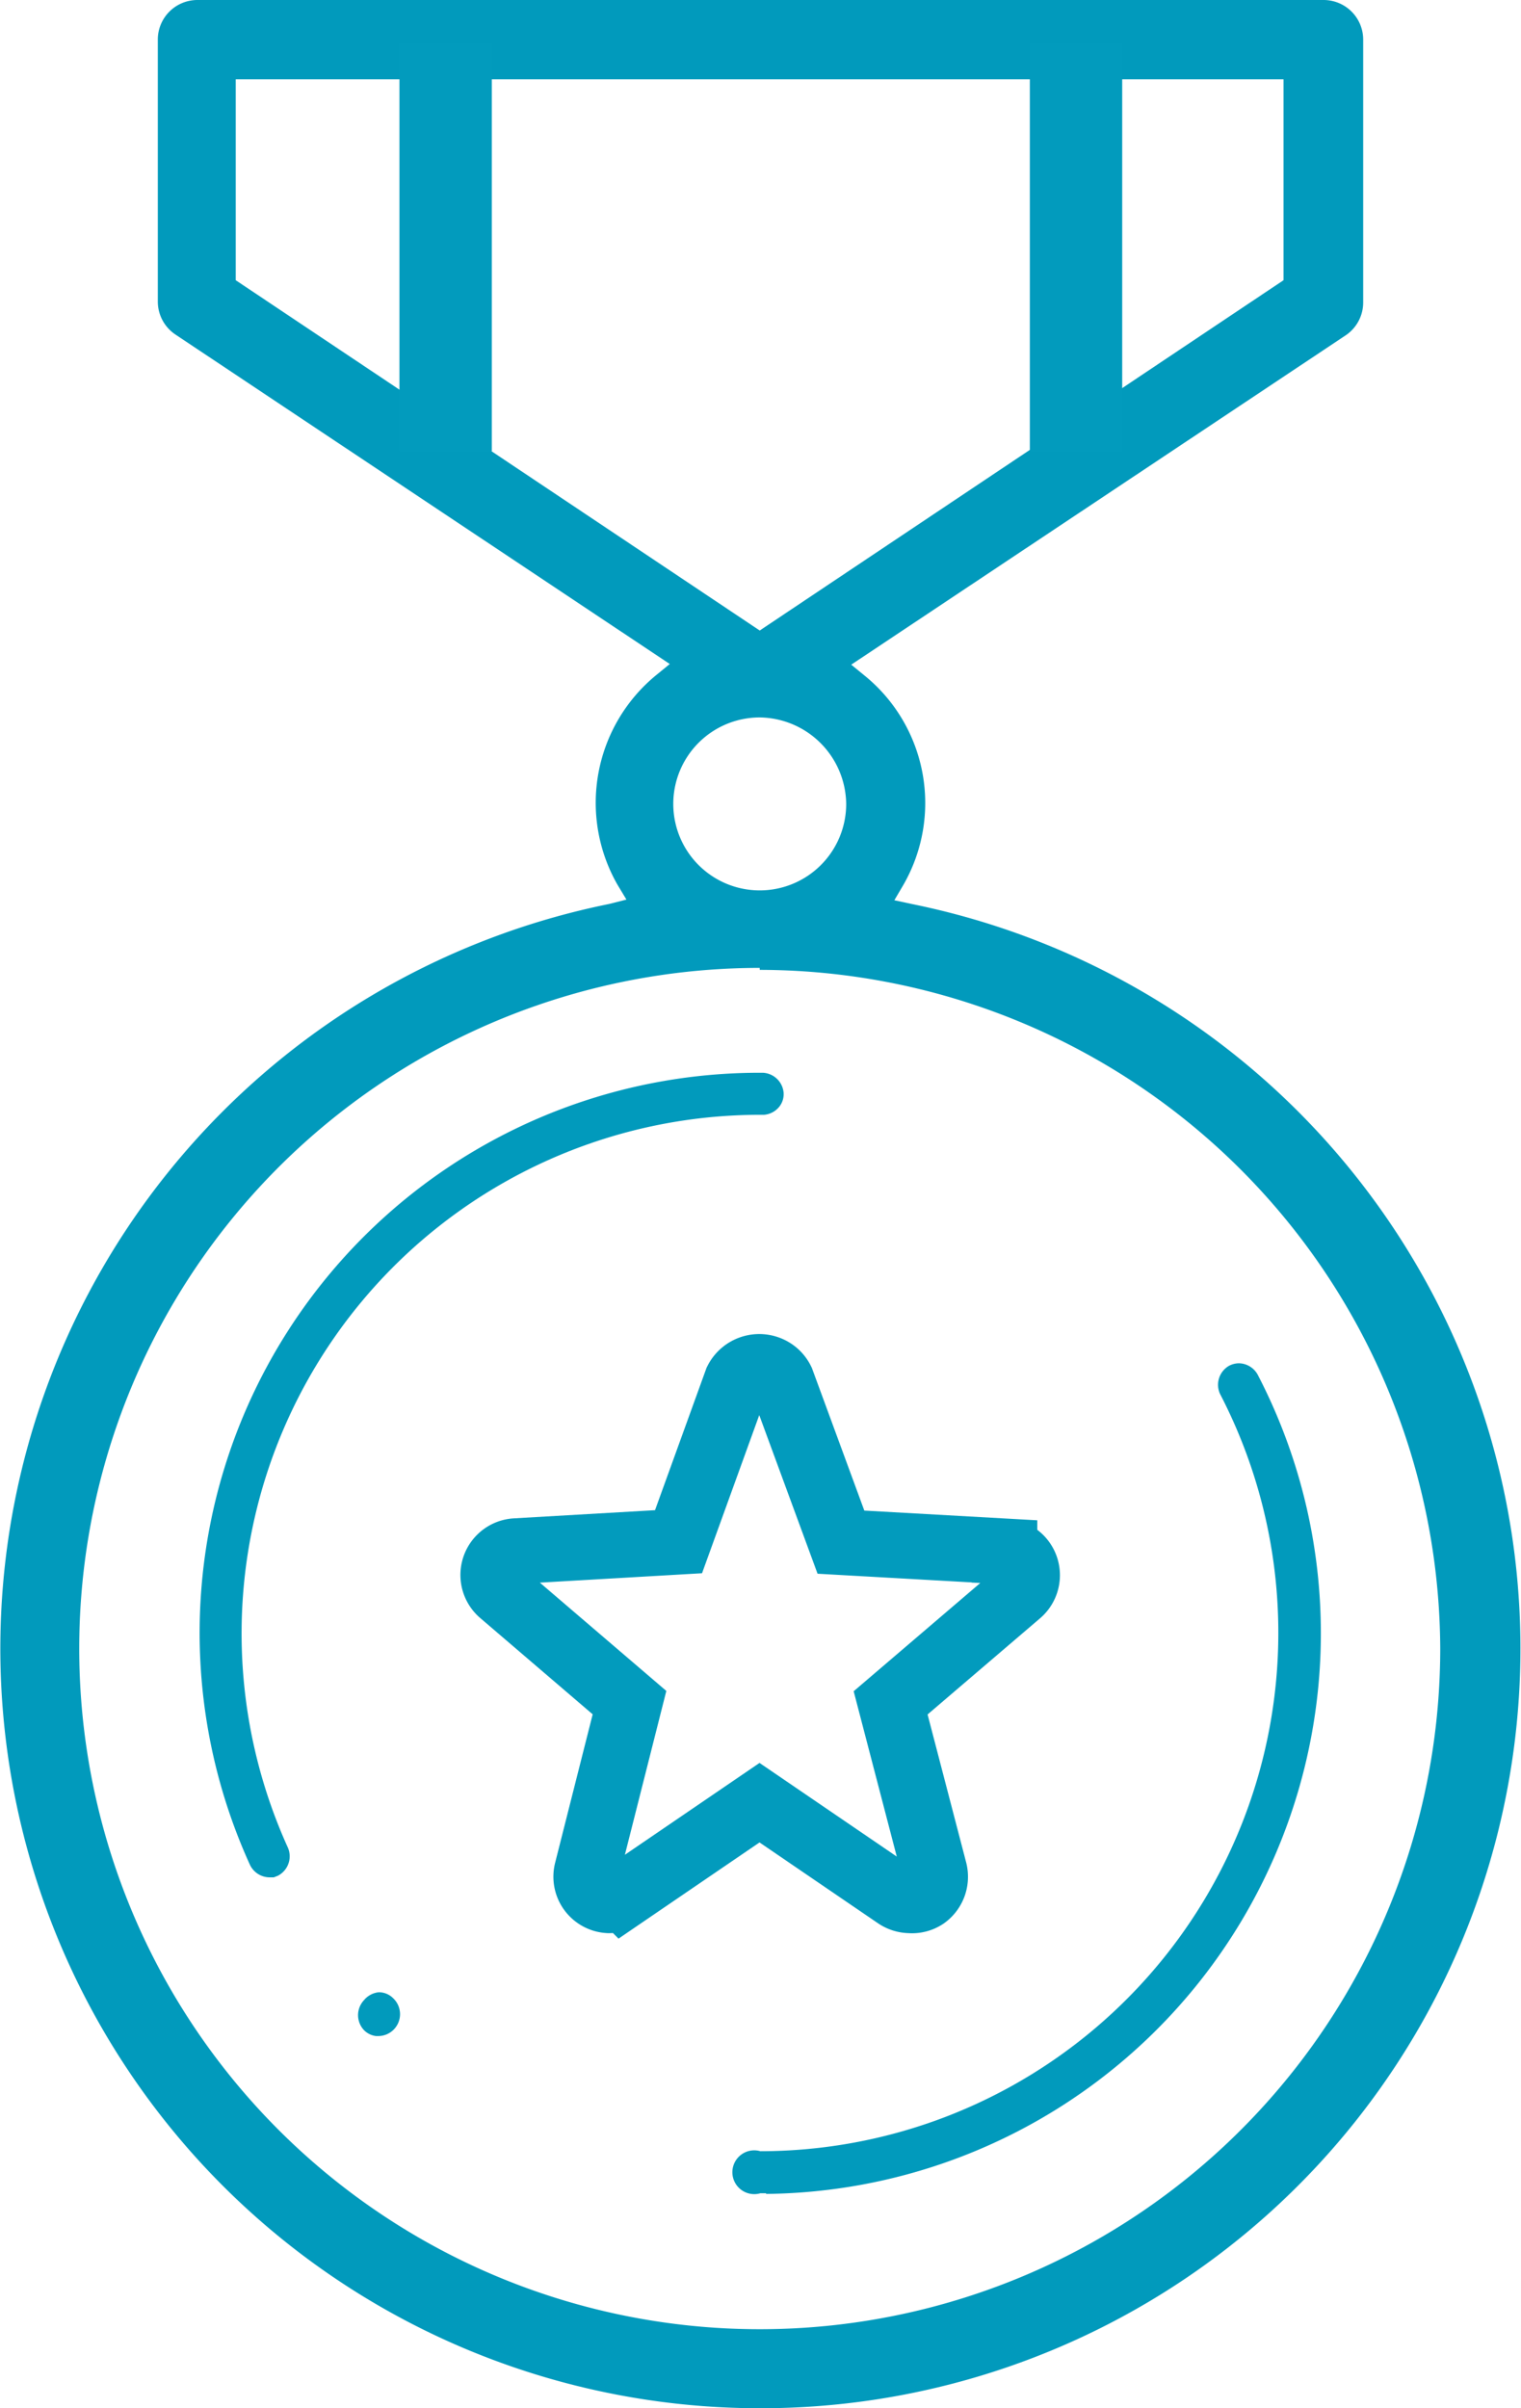
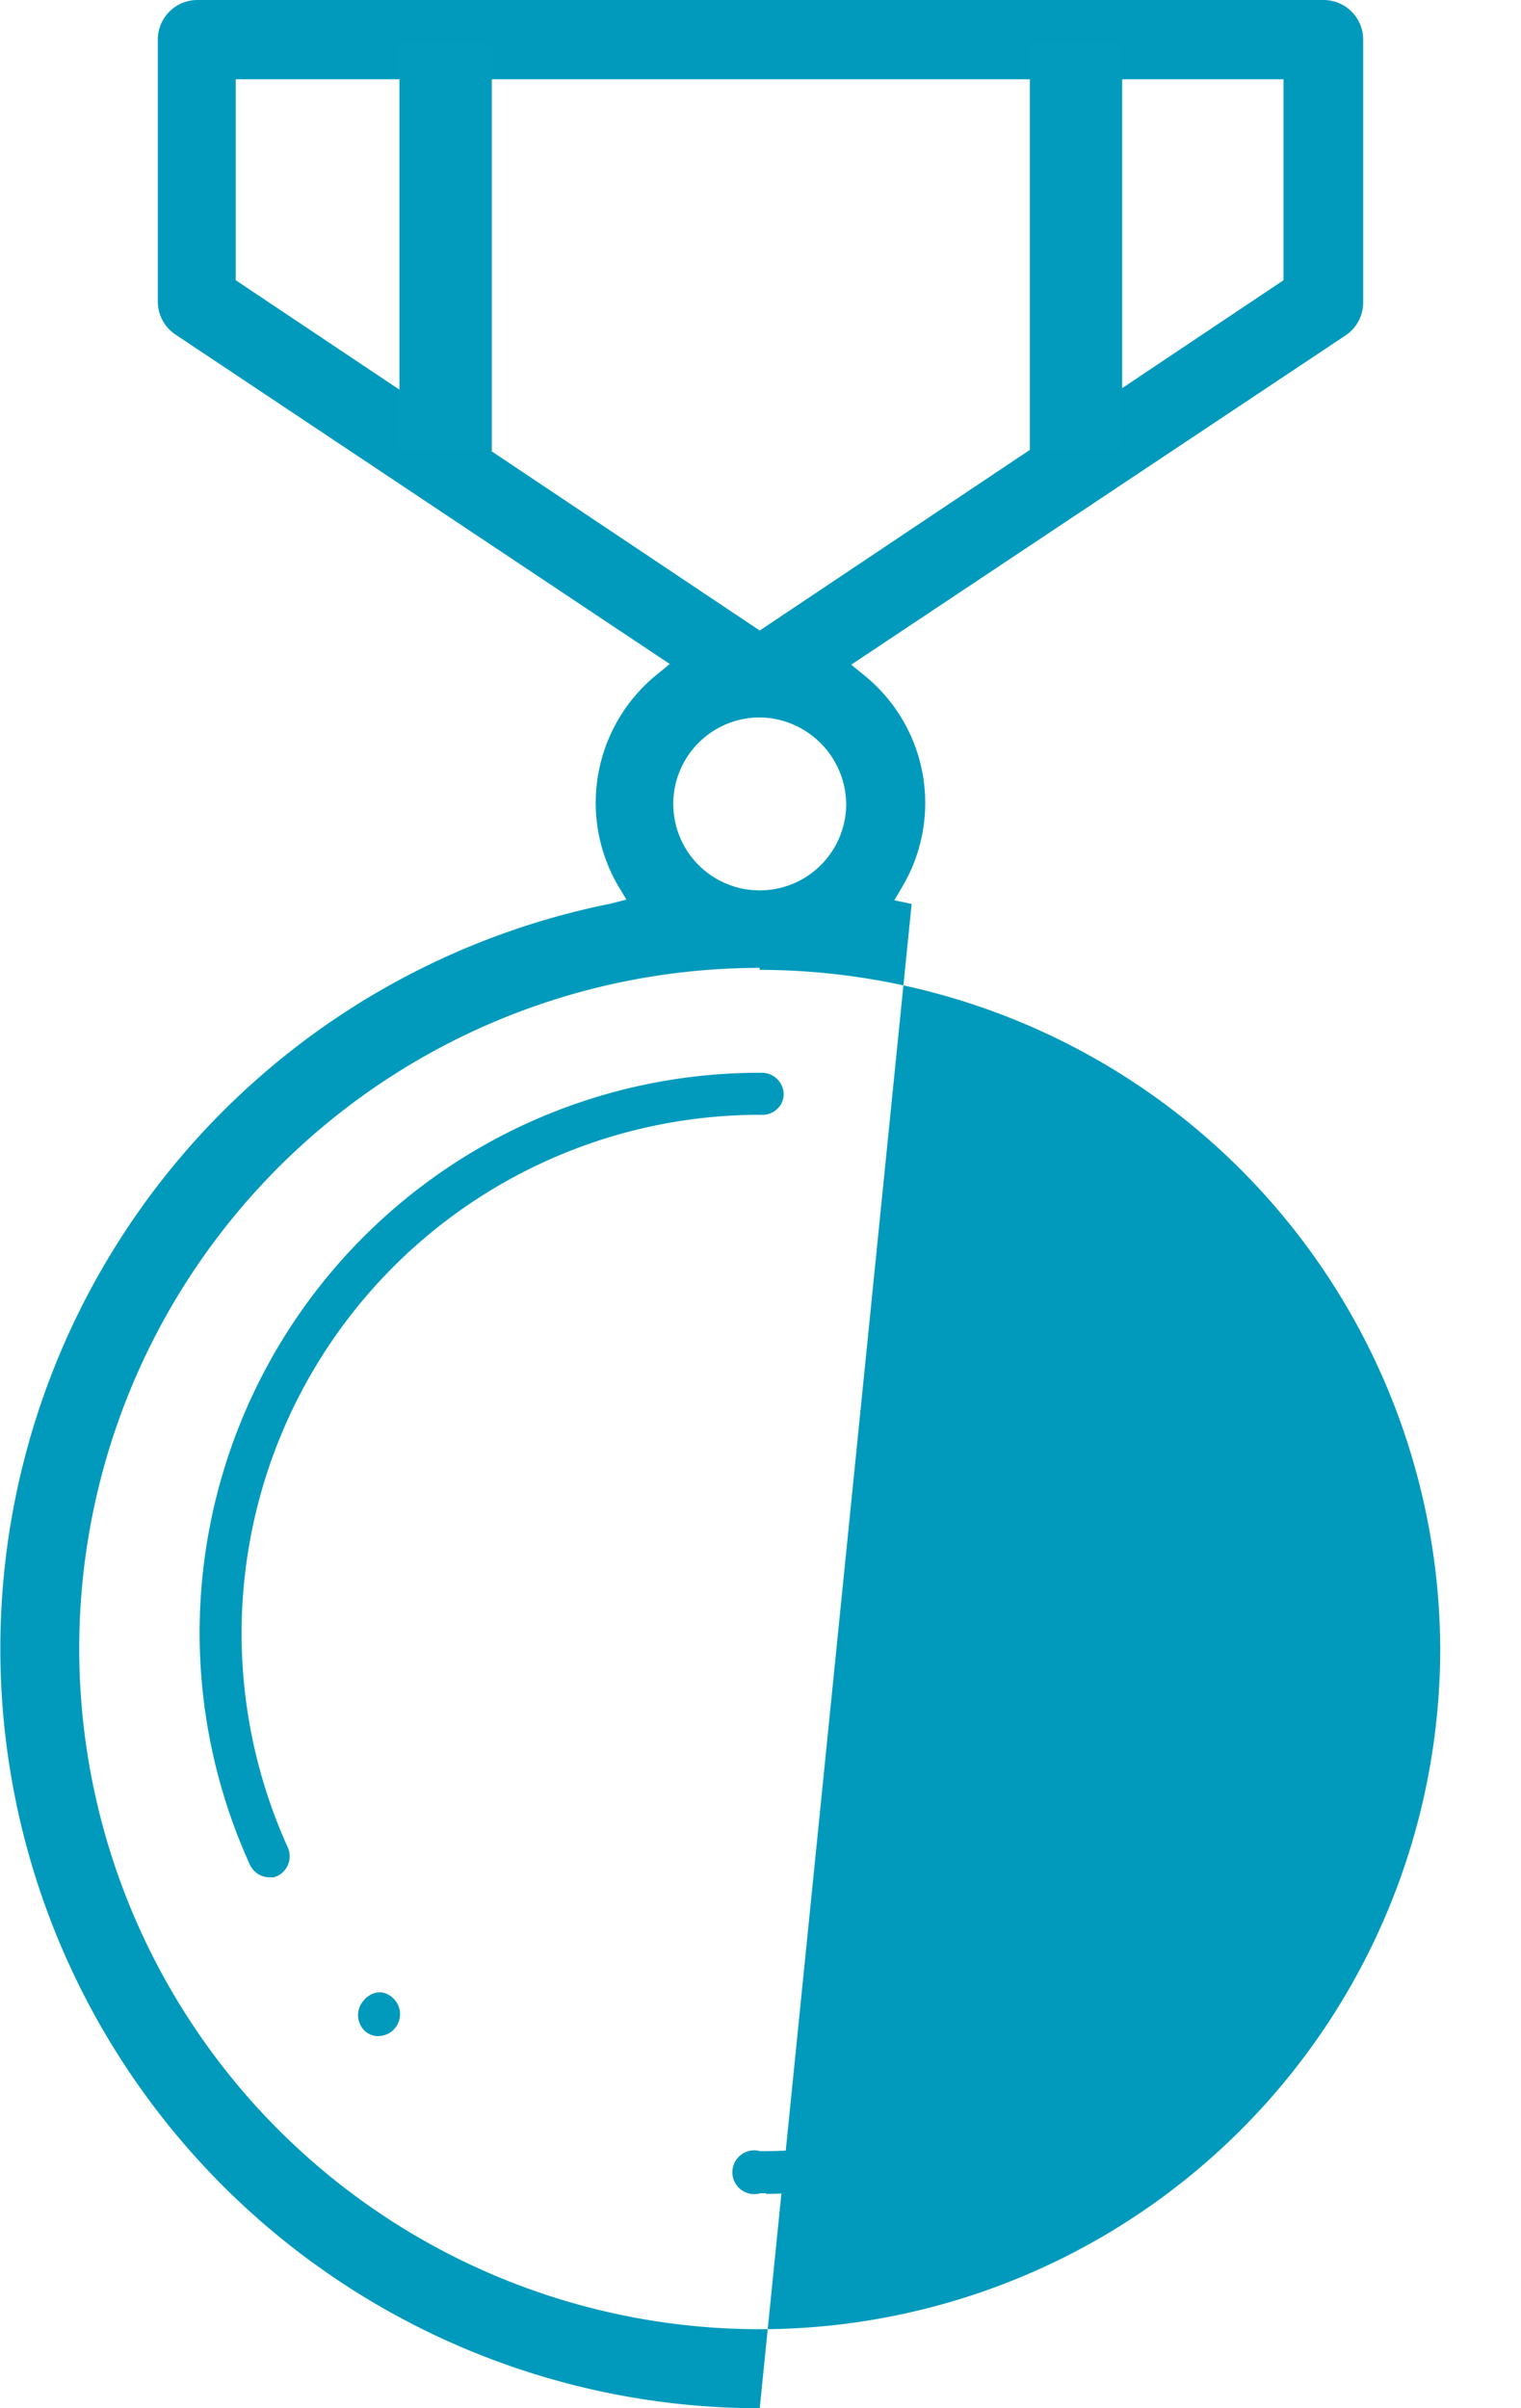
<svg xmlns="http://www.w3.org/2000/svg" viewBox="0 0 69.49 110">
  <defs>
    <style>.cls-1{fill:none;stroke:#029bbd;stroke-miterlimit:10;stroke-width:3px;}.cls-2{fill:#019abc;}.cls-3{fill:#029bbd;}</style>
  </defs>
  <g id="Layer_2" data-name="Layer 2">
    <g id="Layer_1-2" data-name="Layer 1">
-       <path class="cls-1" d="M41.57,86.8a1.12,1.12,0,0,1-.61-.19L34.7,82.34l-6.26,4.27a1.13,1.13,0,0,1-.62.19h0a1.08,1.08,0,0,1-1-1.36l1.94-7.67-5.84-5a1.09,1.09,0,0,1,.65-1.92L31,70.42l2.66-7.35a1.15,1.15,0,0,1,1.55-.51,1.12,1.12,0,0,1,.5.51l2.71,7.37,7.47.42a1.09,1.09,0,0,1,.65,1.92l-5.85,5,2,7.67a1.11,1.11,0,0,1-.42,1.17A1.07,1.07,0,0,1,41.57,86.8Z" />
-       <path class="cls-2" d="M34.71,110a34.7,34.7,0,0,1-6.88-68.71l.79-.2-.41-.68A7.54,7.54,0,0,1,30,30.82l.6-.49L8,15.27a1.81,1.81,0,0,1-.79-1.5v-12A1.81,1.81,0,0,1,9,0H60.47a1.81,1.81,0,0,1,1.81,1.81v12a1.81,1.81,0,0,1-.79,1.5L38.89,30.36l.6.49a7.5,7.5,0,0,1,1.77,9.59l-.4.68.79.17A34.7,34.7,0,0,1,34.75,110Zm0-65.79A31.09,31.09,0,1,0,65.8,75.3h0a31.13,31.13,0,0,0-31.09-31Zm0-11.44a3.95,3.95,0,1,0,3.95,3.95A4,4,0,0,0,34.71,32.77ZM10.77,3.62V12.8l23.94,16,23.93-16V3.62Z" />
+       <path class="cls-2" d="M34.71,110a34.7,34.7,0,0,1-6.88-68.71l.79-.2-.41-.68A7.54,7.54,0,0,1,30,30.82l.6-.49L8,15.27a1.81,1.81,0,0,1-.79-1.5v-12A1.81,1.81,0,0,1,9,0H60.47a1.81,1.81,0,0,1,1.81,1.81v12a1.81,1.81,0,0,1-.79,1.5L38.89,30.36l.6.49a7.5,7.5,0,0,1,1.77,9.59l-.4.68.79.17Zm0-65.79A31.09,31.09,0,1,0,65.8,75.3h0a31.13,31.13,0,0,0-31.09-31Zm0-11.44a3.95,3.95,0,1,0,3.95,3.95A4,4,0,0,0,34.71,32.77ZM10.77,3.62V12.8l23.94,16,23.93-16V3.62Z" />
      <path class="cls-2" d="M35,100.18h-.26a1,1,0,1,1,0-1.92,23.68,23.68,0,0,0,21-34.59,1,1,0,0,1,.42-1.29,1,1,0,0,1,.44-.11,1,1,0,0,1,.86.52h0A25.61,25.61,0,0,1,35,100.21Z" />
      <path class="cls-2" d="M17.18,93a.93.93,0,0,1-.55-.27,1,1,0,0,1,0-1.37A1,1,0,0,1,17.3,91a.91.91,0,0,1,.66.27h0A1,1,0,0,1,17.29,93Z" />
      <path class="cls-2" d="M12.29,85.75a1,1,0,0,1-.87-.57A25.58,25.58,0,0,1,34.72,49h.13a1,1,0,0,1,.95.9.92.92,0,0,1-.23.69,1,1,0,0,1-.66.33h-.19A23.69,23.69,0,0,0,13.16,84.41a1,1,0,0,1-.47,1.27l-.18.07Z" />
      <rect class="cls-3" x="18.25" y="2" width="4.22" height="18.61" />
      <rect class="cls-3" x="47.05" y="2" width="4.22" height="18.61" />
    </g>
  </g>
</svg>